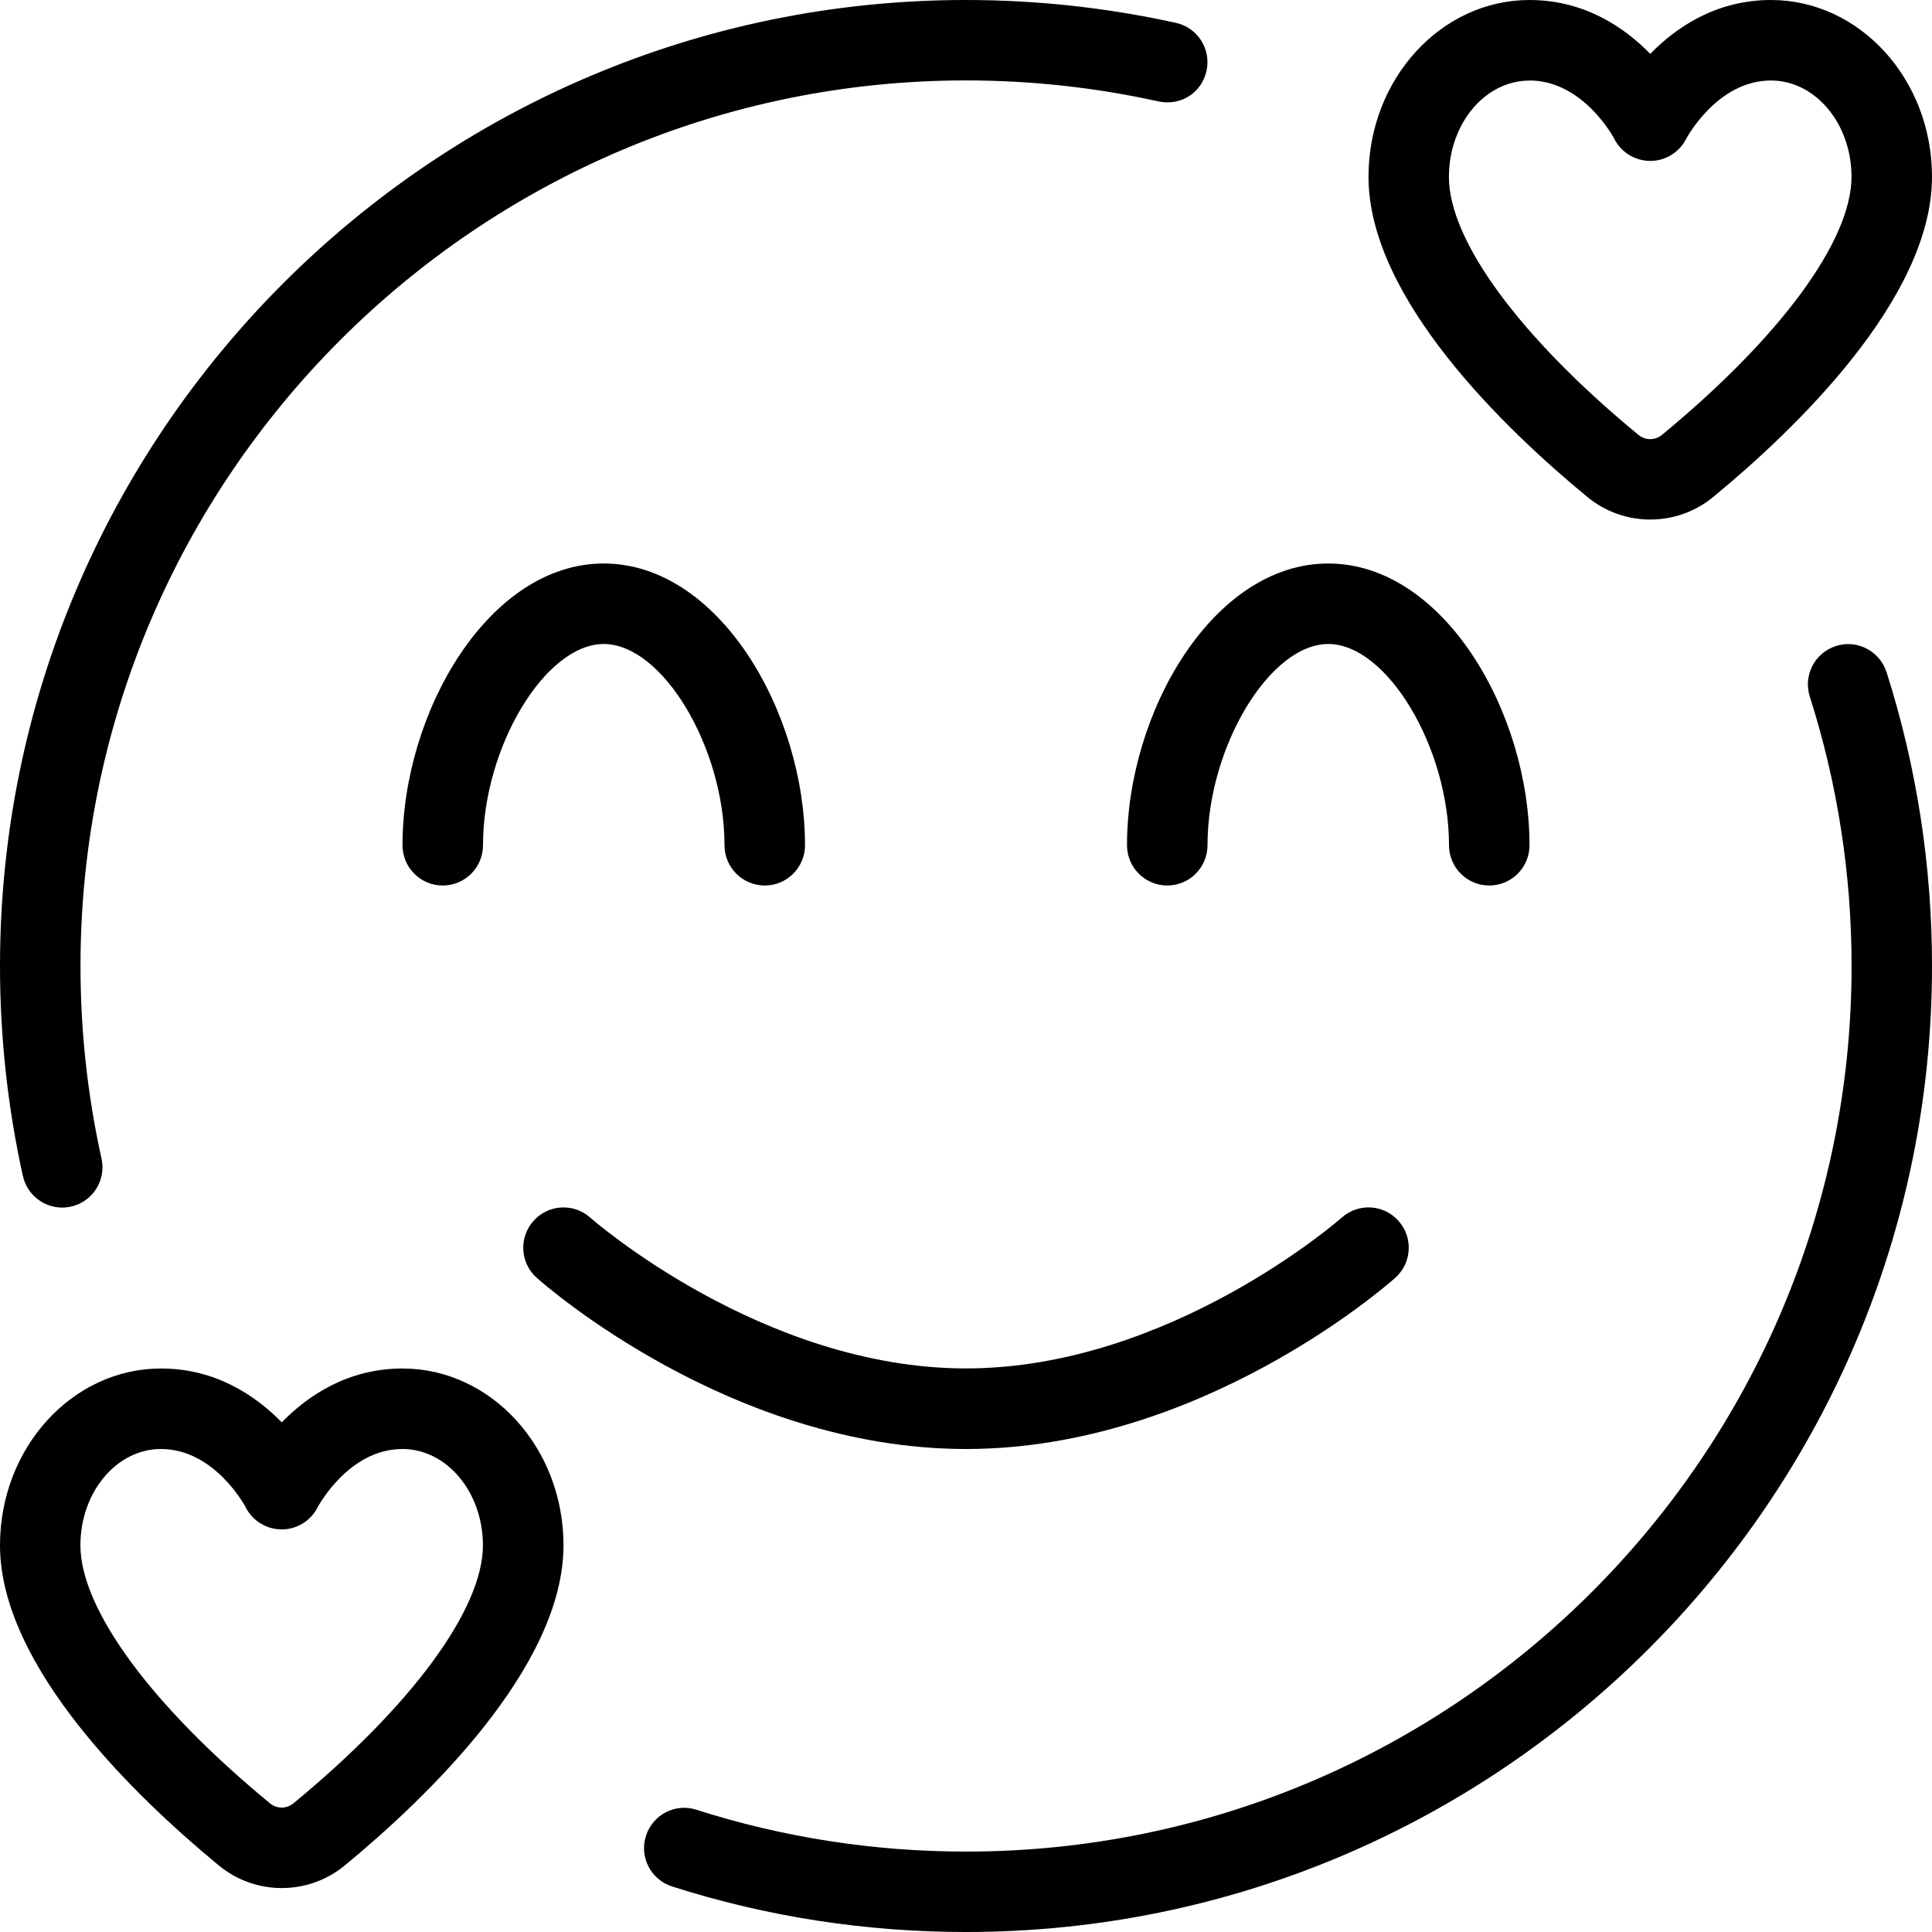
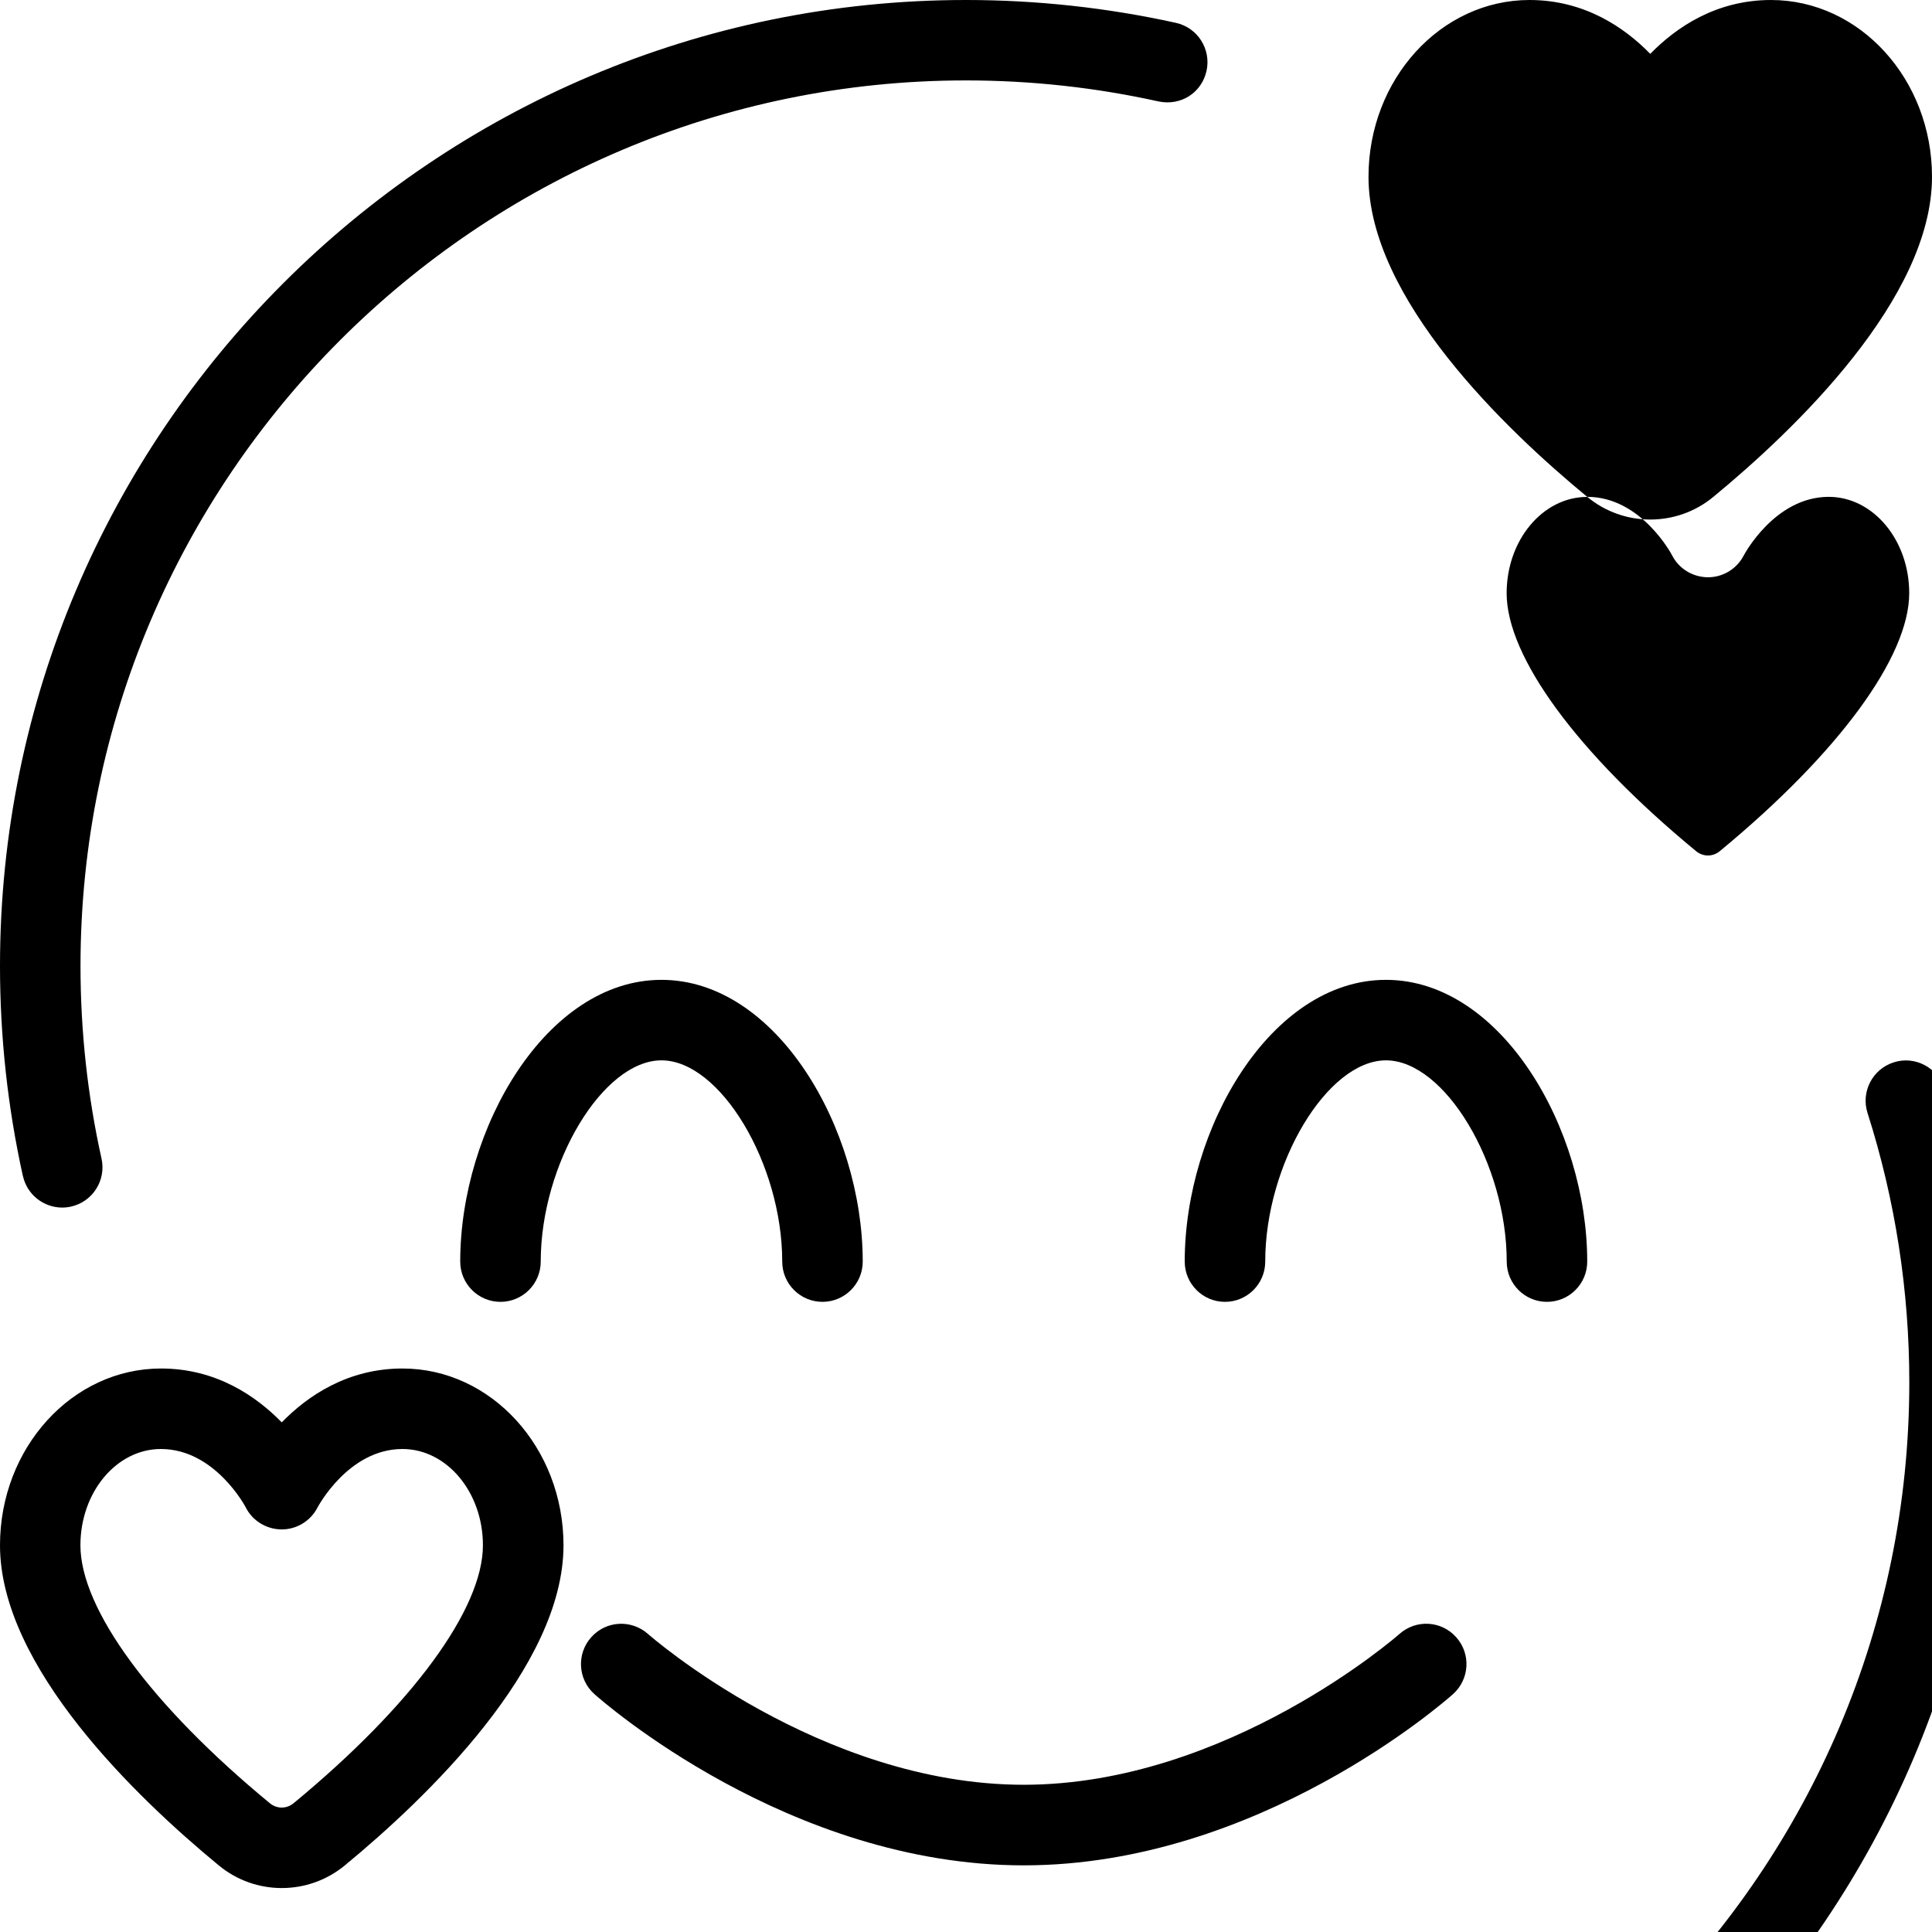
<svg xmlns="http://www.w3.org/2000/svg" id="Layer_1" data-name="Layer 1" viewBox="0 0 24 24" width="512" height="512">
-   <path d="M19.717,6.172c.227,.188,.505,.282,.783,.282s.557-.094,.783-.281c1.015-.836,2.717-2.466,2.717-3.977,0-1.211-.897-2.196-2-2.196-.682,0-1.179,.34-1.5,.669-.321-.329-.818-.669-1.5-.669-1.103,0-2,.985-2,2.196,0,1.511,1.702,3.14,2.717,3.976Zm-.717-5.172c.671,0,1.051,.719,1.053,.724,.084,.168,.257,.273,.444,.275h.004c.187,0,.359-.106,.444-.272,.004-.007,.384-.727,1.055-.727,.552,0,1,.537,1,1.196,0,.792-.88,1.99-2.354,3.206-.086,.071-.207,.071-.293,0-1.474-1.215-2.354-2.413-2.354-3.205,0-.659,.448-1.196,1-1.196Zm4.435,7.348c.375,1.178,.565,2.407,.565,3.652,0,6.617-5.383,12-12,12-1.247,0-2.477-.19-3.652-.566-.263-.084-.408-.365-.324-.628,.084-.263,.365-.411,.629-.324,1.077,.344,2.204,.519,3.348,.519,6.065,0,11-4.935,11-11,0-1.142-.175-2.269-.519-3.348-.084-.263,.062-.544,.325-.628,.261-.085,.544,.062,.628,.325Zm-9.435,2.152c0-1.652,1.069-3.5,2.5-3.5s2.5,1.848,2.5,3.5c0,.276-.224,.5-.5,.5s-.5-.224-.5-.5c0-1.215-.771-2.5-1.5-2.5s-1.5,1.285-1.5,2.5c0,.276-.224,.5-.5,.5s-.5-.224-.5-.5Zm-8,0c0,.276-.224,.5-.5,.5s-.5-.224-.5-.5c0-1.652,1.069-3.5,2.5-3.5s2.5,1.848,2.5,3.5c0,.276-.224,.5-.5,.5s-.5-.224-.5-.5c0-1.215-.771-2.5-1.5-2.5s-1.5,1.285-1.5,2.5Zm.627,4.667c.183-.207,.498-.225,.706-.041,.021,.019,2.137,1.873,4.667,1.873s4.646-1.854,4.667-1.873c.207-.184,.522-.167,.706,.041,.184,.206,.166,.521-.04,.706-.097,.086-2.414,2.127-5.333,2.127s-5.236-2.041-5.333-2.127c-.206-.184-.224-.5-.04-.706ZM.284,14.608c-.188-.85-.284-1.727-.284-2.608C0,5.383,5.383,0,12,0c.879,0,1.757,.096,2.608,.284,.27,.06,.439,.327,.38,.596s-.315,.439-.597,.38c-.78-.173-1.585-.261-2.392-.261C5.935,1,1,5.935,1,12c0,.809,.088,1.613,.261,2.392,.06,.27-.11,.537-.38,.597-.036,.008-.073,.012-.108,.012-.229,0-.437-.159-.488-.392Zm4.716,2.392c-.682,0-1.179,.34-1.5,.669-.321-.329-.818-.669-1.5-.669-1.103,0-2,.985-2,2.196,0,1.511,1.702,3.14,2.717,3.976,.227,.188,.505,.282,.783,.282s.557-.094,.783-.281c1.015-.836,2.717-2.466,2.717-3.977,0-1.211-.897-2.196-2-2.196Zm-1.354,5.401c-.086,.071-.207,.071-.293,0-1.474-1.215-2.354-2.413-2.354-3.205,0-.659,.448-1.196,1-1.196,.671,0,1.051,.719,1.053,.724,.084,.168,.257,.273,.444,.275h.004c.187,0,.359-.106,.444-.272,.004-.007,.384-.727,1.055-.727,.552,0,1,.537,1,1.196,0,.792-.88,1.99-2.354,3.206Z" />
+   <path d="M19.717,6.172c.227,.188,.505,.282,.783,.282s.557-.094,.783-.281c1.015-.836,2.717-2.466,2.717-3.977,0-1.211-.897-2.196-2-2.196-.682,0-1.179,.34-1.5,.669-.321-.329-.818-.669-1.5-.669-1.103,0-2,.985-2,2.196,0,1.511,1.702,3.14,2.717,3.976Zc.671,0,1.051,.719,1.053,.724,.084,.168,.257,.273,.444,.275h.004c.187,0,.359-.106,.444-.272,.004-.007,.384-.727,1.055-.727,.552,0,1,.537,1,1.196,0,.792-.88,1.99-2.354,3.206-.086,.071-.207,.071-.293,0-1.474-1.215-2.354-2.413-2.354-3.205,0-.659,.448-1.196,1-1.196Zm4.435,7.348c.375,1.178,.565,2.407,.565,3.652,0,6.617-5.383,12-12,12-1.247,0-2.477-.19-3.652-.566-.263-.084-.408-.365-.324-.628,.084-.263,.365-.411,.629-.324,1.077,.344,2.204,.519,3.348,.519,6.065,0,11-4.935,11-11,0-1.142-.175-2.269-.519-3.348-.084-.263,.062-.544,.325-.628,.261-.085,.544,.062,.628,.325Zm-9.435,2.152c0-1.652,1.069-3.5,2.5-3.5s2.5,1.848,2.5,3.5c0,.276-.224,.5-.5,.5s-.5-.224-.5-.5c0-1.215-.771-2.5-1.5-2.5s-1.5,1.285-1.5,2.5c0,.276-.224,.5-.5,.5s-.5-.224-.5-.5Zm-8,0c0,.276-.224,.5-.5,.5s-.5-.224-.5-.5c0-1.652,1.069-3.5,2.5-3.5s2.5,1.848,2.5,3.5c0,.276-.224,.5-.5,.5s-.5-.224-.5-.5c0-1.215-.771-2.5-1.5-2.5s-1.5,1.285-1.5,2.5Zm.627,4.667c.183-.207,.498-.225,.706-.041,.021,.019,2.137,1.873,4.667,1.873s4.646-1.854,4.667-1.873c.207-.184,.522-.167,.706,.041,.184,.206,.166,.521-.04,.706-.097,.086-2.414,2.127-5.333,2.127s-5.236-2.041-5.333-2.127c-.206-.184-.224-.5-.04-.706ZM.284,14.608c-.188-.85-.284-1.727-.284-2.608C0,5.383,5.383,0,12,0c.879,0,1.757,.096,2.608,.284,.27,.06,.439,.327,.38,.596s-.315,.439-.597,.38c-.78-.173-1.585-.261-2.392-.261C5.935,1,1,5.935,1,12c0,.809,.088,1.613,.261,2.392,.06,.27-.11,.537-.38,.597-.036,.008-.073,.012-.108,.012-.229,0-.437-.159-.488-.392Zm4.716,2.392c-.682,0-1.179,.34-1.5,.669-.321-.329-.818-.669-1.5-.669-1.103,0-2,.985-2,2.196,0,1.511,1.702,3.14,2.717,3.976,.227,.188,.505,.282,.783,.282s.557-.094,.783-.281c1.015-.836,2.717-2.466,2.717-3.977,0-1.211-.897-2.196-2-2.196Zm-1.354,5.401c-.086,.071-.207,.071-.293,0-1.474-1.215-2.354-2.413-2.354-3.205,0-.659,.448-1.196,1-1.196,.671,0,1.051,.719,1.053,.724,.084,.168,.257,.273,.444,.275h.004c.187,0,.359-.106,.444-.272,.004-.007,.384-.727,1.055-.727,.552,0,1,.537,1,1.196,0,.792-.88,1.99-2.354,3.206Z" />
</svg>